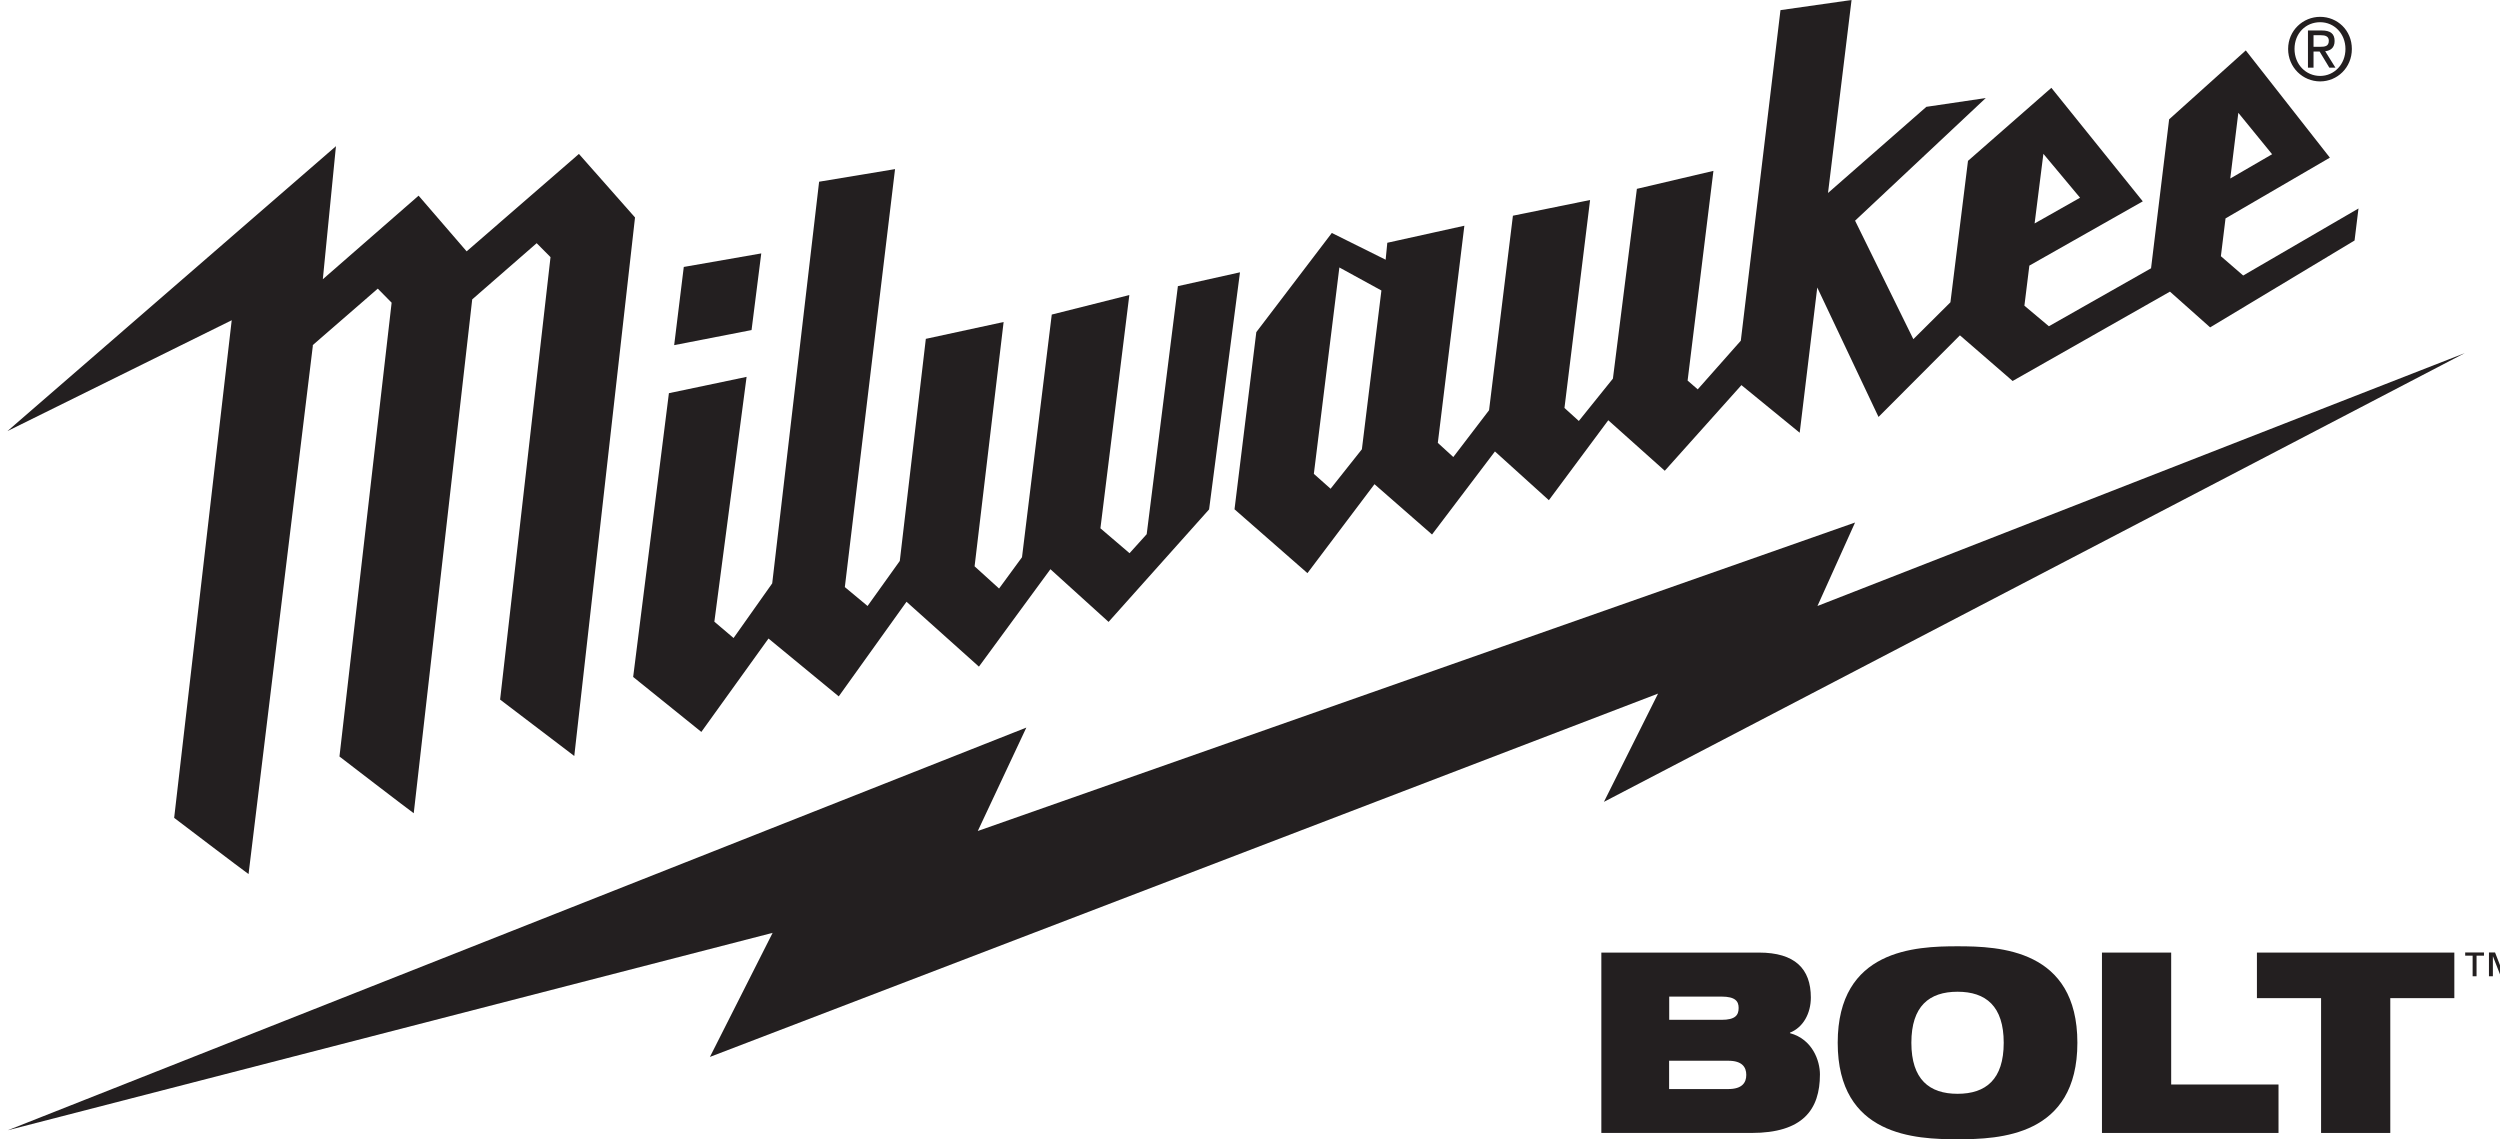
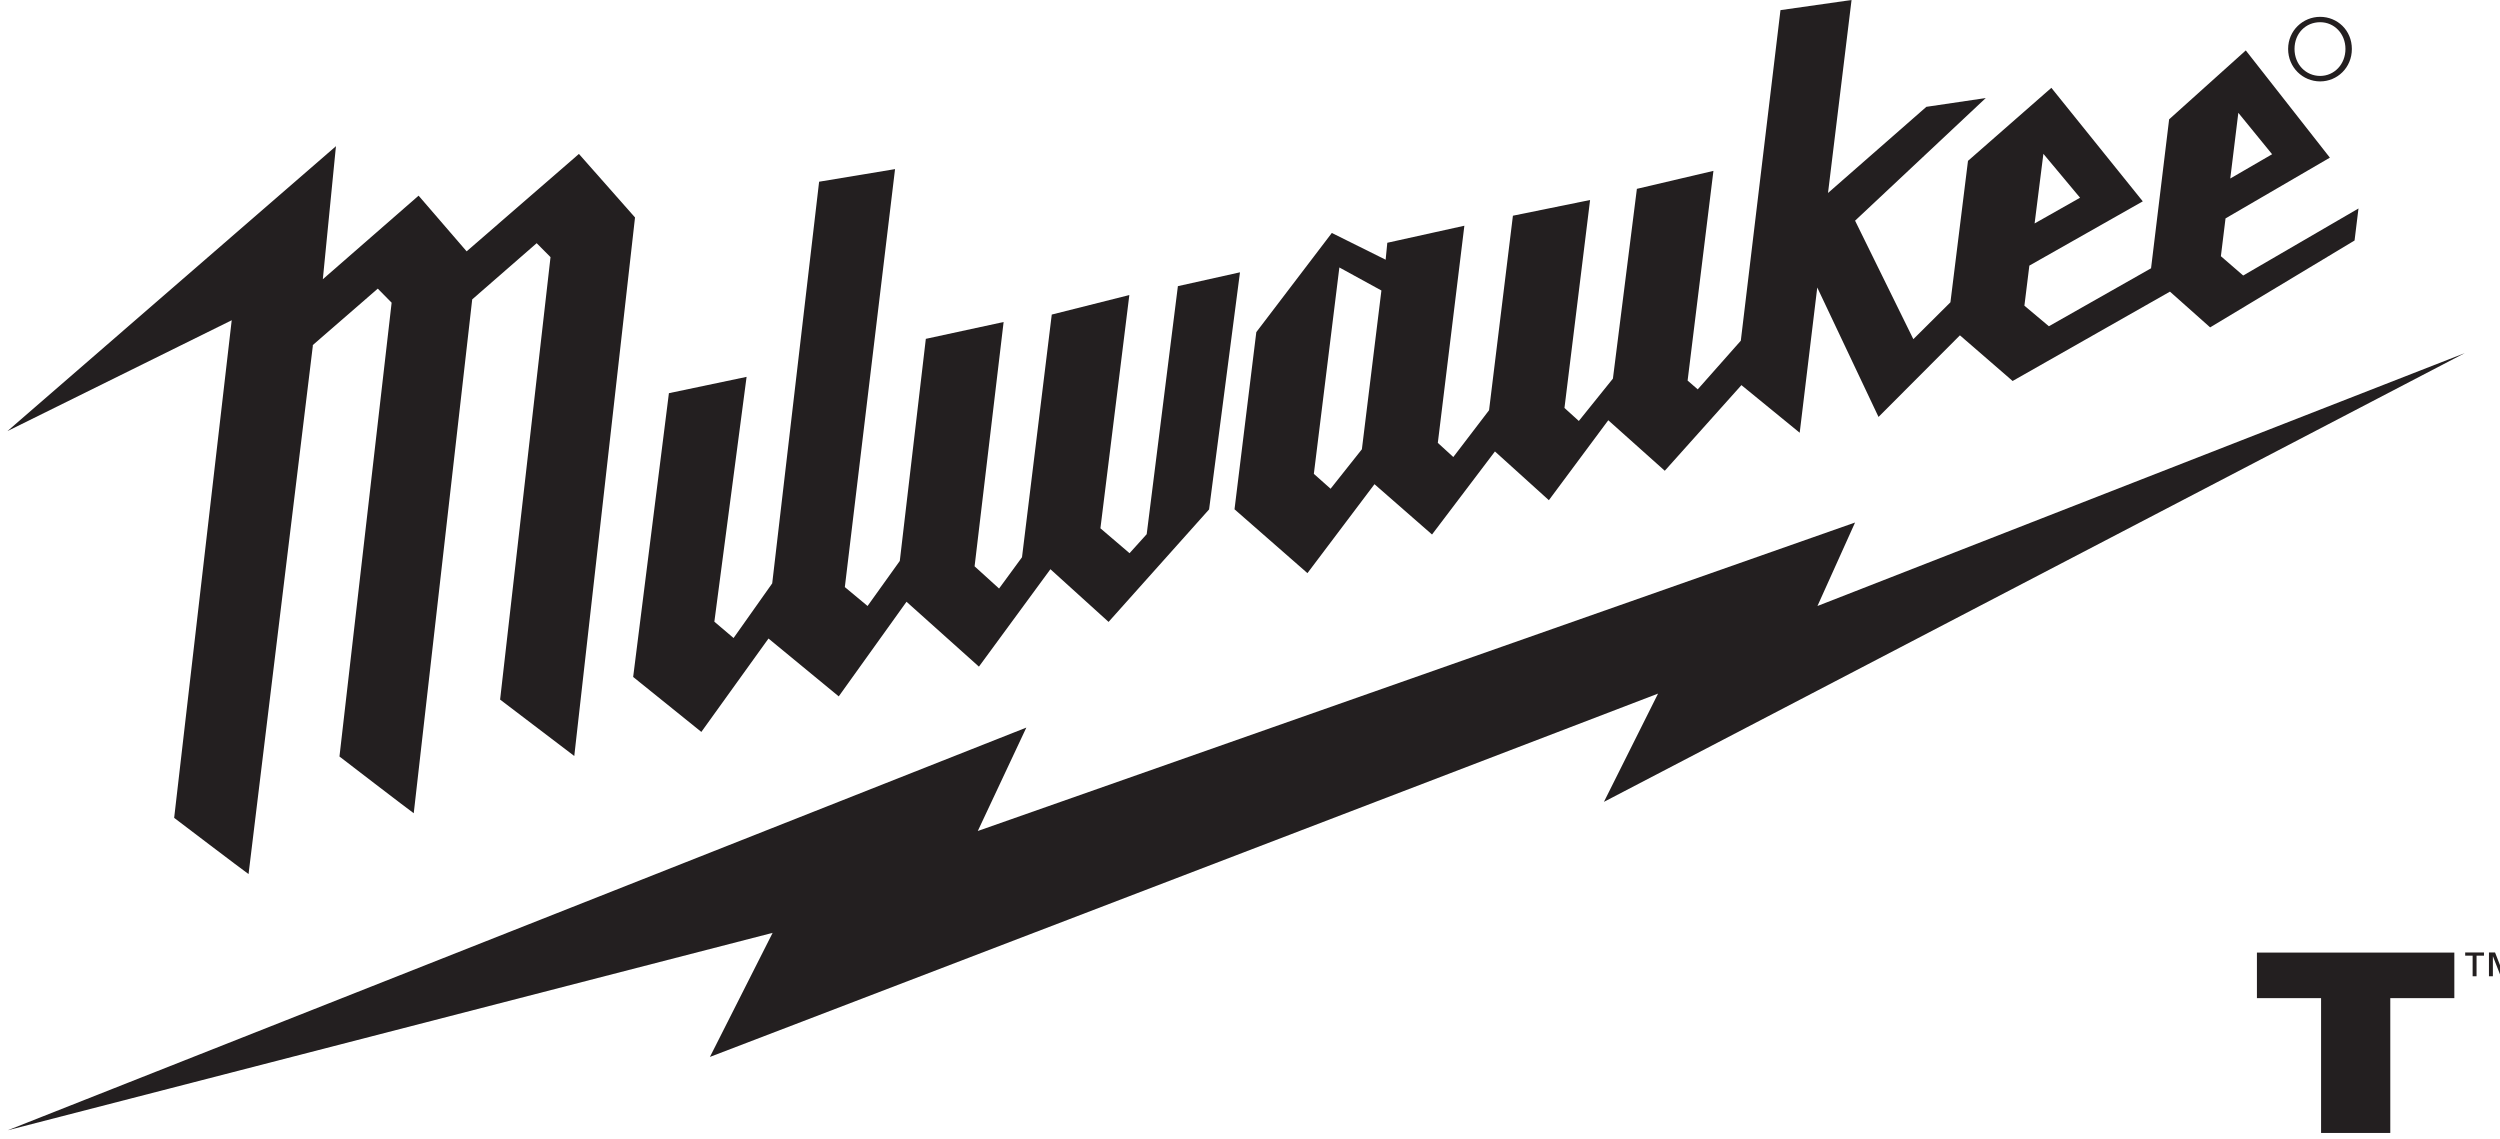
<svg xmlns="http://www.w3.org/2000/svg" id="Layer_1" data-name="Layer 1" viewBox="0 0 242 110.28">
  <defs>
    <style>
      .cls-1 {
        fill: none;
      }

      .cls-2 {
        fill: #231f20;
      }

      .cls-3 {
        clip-path: url(#clippath);
      }
    </style>
    <clipPath id="clippath">
      <rect class="cls-1" x=".74" y="0" width="242.7" height="110.29" />
    </clipPath>
  </defs>
  <polygon class="cls-2" points="175.93 58.66 179.57 50.58 94.65 80.44 99.35 70.43 .75 109.41 74.79 90.3 68.72 102.31 160.5 67.14 155.26 77.62 238.59 34.18 175.93 58.66 175.93 58.66" />
  <g class="cls-3">
-     <polygon class="cls-2" points="73.69 24.53 66.19 25.84 65.26 33.41 72.75 31.95 73.69 24.53 73.69 24.53" />
    <path class="cls-2" d="M16.86,79.17s6.64,5.05,7.2,5.44c.56-4.59,5.93-48.71,6.22-51.11v-.1s6.29-5.46,6.29-5.46l1.34,1.36-5.05,43.93s6.75,5.19,7.19,5.49c.05-.43,4.58-40.25,5.66-49.74l6.24-5.44,1.34,1.35-4.88,42.83,7.18,5.46,5.88-52.13-5.43-6.15-10.87,9.43s-4.32-5-4.65-5.39c-.38.34-9.27,8.09-9.27,8.09l1.27-12.88L.72,41.73l21.71-10.73-5.57,48.16h0Z" />
  </g>
  <path class="cls-2" d="M129.65,25.89l4.07,2.23-1.89,15.37-3.03,3.82-1.62-1.44,2.47-19.98h0ZM197.8,14.89l3.55,4.25-4.4,2.49.85-6.74h0ZM216.67,10.92l3.27,4.01-4.05,2.35.78-6.36h0ZM126.56,55.48l6.49-8.61,5.57,4.87,6.09-8.04,5.22,4.72,5.75-7.74,5.47,4.89,7.42-8.29,5.64,4.61,1.7-14.06,5.93,12.53,7.88-7.9,5.1,4.42,15.23-8.65,3.89,3.46,13.98-8.41.38-3.1-11.16,6.49-2.16-1.87.45-3.66,10.1-5.88-8.14-10.38-7.42,6.67-1.75,14.42-9.89,5.61-2.37-1.99.48-3.88,10.98-6.22-8.85-10.99-8.07,7.07-1.7,13.69-3.59,3.57-5.64-11.47,12.65-11.87-5.75.85-9.52,8.34L179.23,0l-6.88.98-3.84,32-4.17,4.71-.98-.85,2.5-20.3-7.41,1.74-2.32,18.37-3.3,4.1-1.39-1.26,2.48-20.13-7.47,1.52-2.31,18.83-3.46,4.53-1.5-1.37,2.57-21.02-7.46,1.65-.16,1.64-5.21-2.59-7.31,9.6-2.11,17.15,7.06,6.18h0Z" />
  <polygon class="cls-2" points="67.89 70.85 74.39 61.81 81.19 67.41 87.75 58.25 94.76 64.53 101.68 55.1 107.31 60.2 117.04 49.31 120.03 26.36 114.02 27.7 111 51.71 109.34 53.55 106.52 51.14 109.32 28.56 101.81 30.45 98.93 53.94 96.71 56.97 94.34 54.82 97.15 31.17 89.62 32.8 87.1 54.3 83.98 58.66 81.78 56.83 86.64 16.37 79.29 17.59 74.75 56.47 71.01 61.76 69.15 60.18 72.27 36.48 64.75 38.06 61.29 65.53 67.89 70.85 67.89 70.85" />
-   <path class="cls-2" d="M223.95,3.41h.72c.37,0,.76.08.76.53,0,.56-.41.59-.85.59h-.63v-1.11h0ZM223.95,4.99h.59l.94,1.56h.59l-.99-1.59c.52-.06.91-.34.91-.99,0-.71-.41-1.02-1.24-1.02h-1.34v3.6h.54v-1.56h0Z" />
  <path class="cls-2" d="M224.59,2.15c1.37,0,2.45,1.11,2.45,2.59s-1.08,2.61-2.45,2.61-2.48-1.1-2.48-2.61,1.08-2.59,2.48-2.59M224.59,7.88c1.65,0,3.07-1.32,3.07-3.14s-1.41-3.11-3.07-3.11-3.1,1.32-3.1,3.11,1.42,3.14,3.1,3.14" />
  <path class="cls-2" d="M243.45,94.5h-.38v-1.92h-.01l-.75,1.92h-.24l-.75-1.92h-.01v1.92h-.38v-2.3h.59l.68,1.75.68-1.75h.58v2.3h0ZM240.45,92.51h-.72v1.99h-.38v-1.99h-.72v-.31h1.82v.31h0Z" />
-   <path class="cls-2" d="M167.3,105.42h-5.73v-2.74h5.73c1.33,0,1.74.61,1.74,1.37s-.41,1.37-1.74,1.37M161.58,96.47h5.06c1.35,0,1.66.46,1.66,1.1,0,.69-.31,1.15-1.66,1.15h-5.06v-2.25h0ZM173.27,100.01v-.05c1.28-.51,2.02-1.86,2.02-3.4,0-2.79-1.55-4.35-5.02-4.35h-15.26v17.46h14.53c4.97,0,6.63-2.25,6.63-5.67,0-1.3-.71-3.4-2.9-3.99" />
-   <path class="cls-2" d="M189.49,105.88c-2.73,0-4.47-1.39-4.47-4.94s1.73-4.94,4.47-4.94,4.47,1.39,4.47,4.94-1.73,4.94-4.47,4.94M189.49,91.6c-4.06,0-11.6.29-11.6,9.34s7.54,9.34,11.6,9.34,11.6-.29,11.6-9.34-7.54-9.34-11.6-9.34" />
-   <polygon class="cls-2" points="210.17 92.21 203.47 92.21 203.47 109.67 220.56 109.67 220.56 104.98 210.17 104.98 210.17 92.21 210.17 92.21" />
  <polygon class="cls-2" points="218.47 92.21 218.47 96.62 224.68 96.62 224.68 109.67 231.38 109.67 231.38 96.62 237.58 96.62 237.58 92.21 218.47 92.21 218.47 92.21" />
</svg>